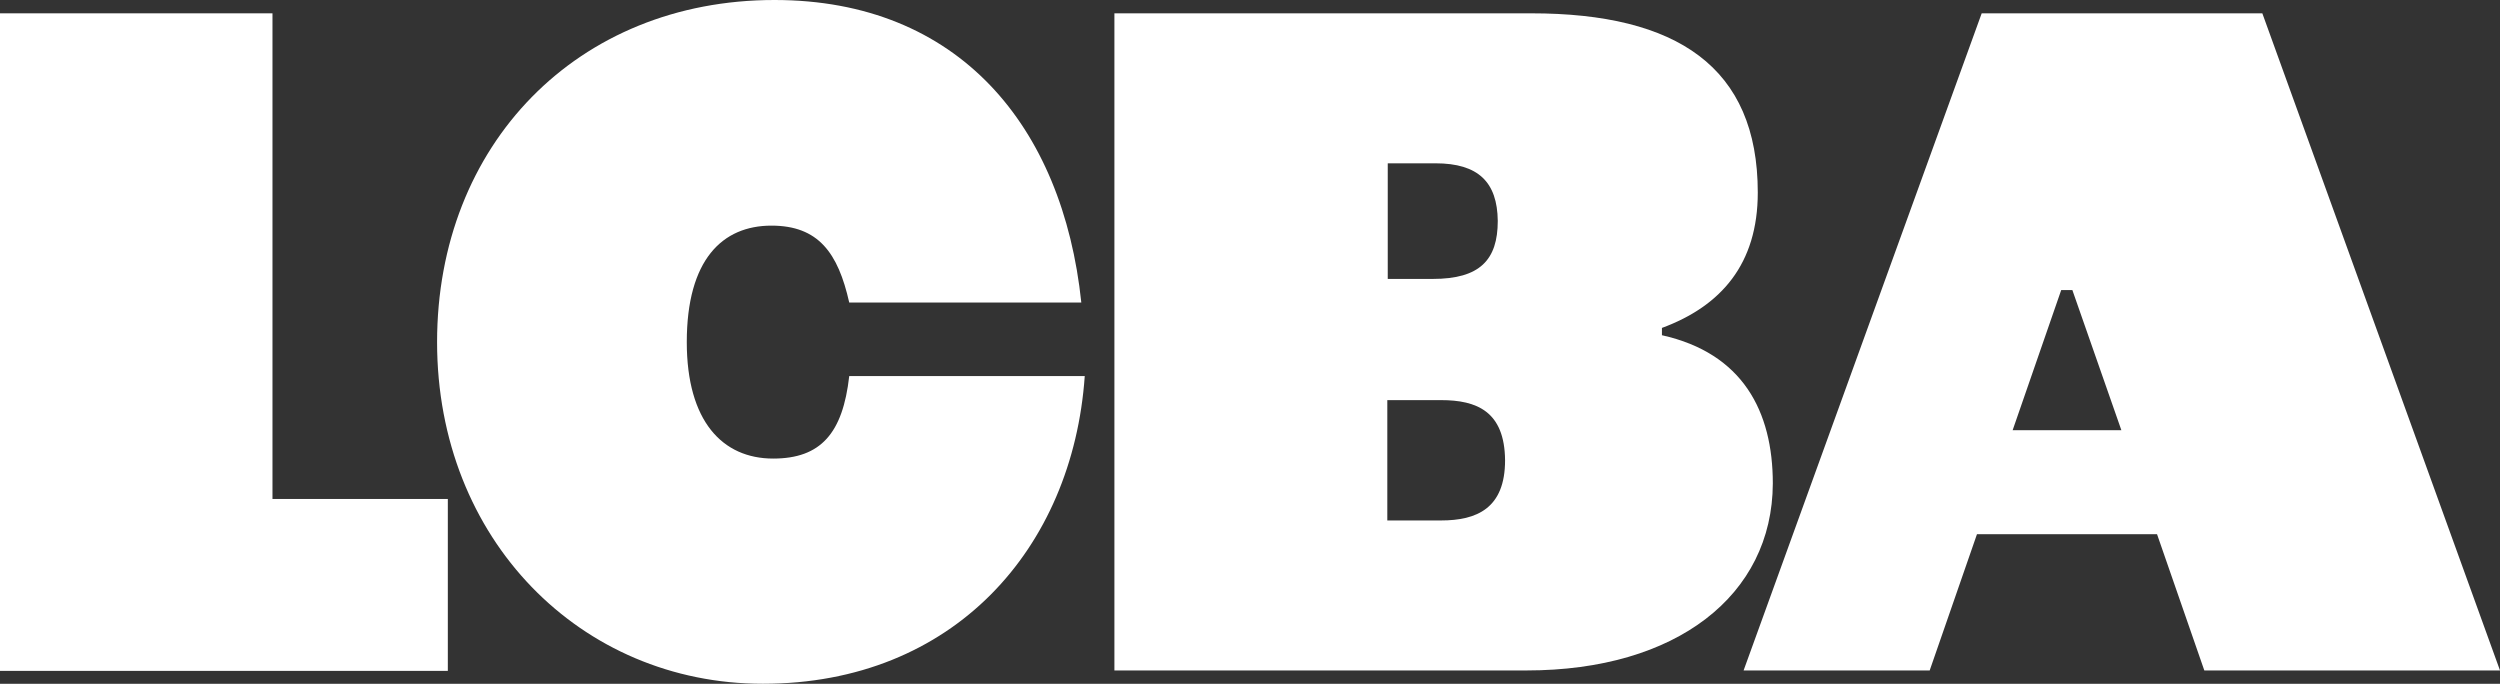
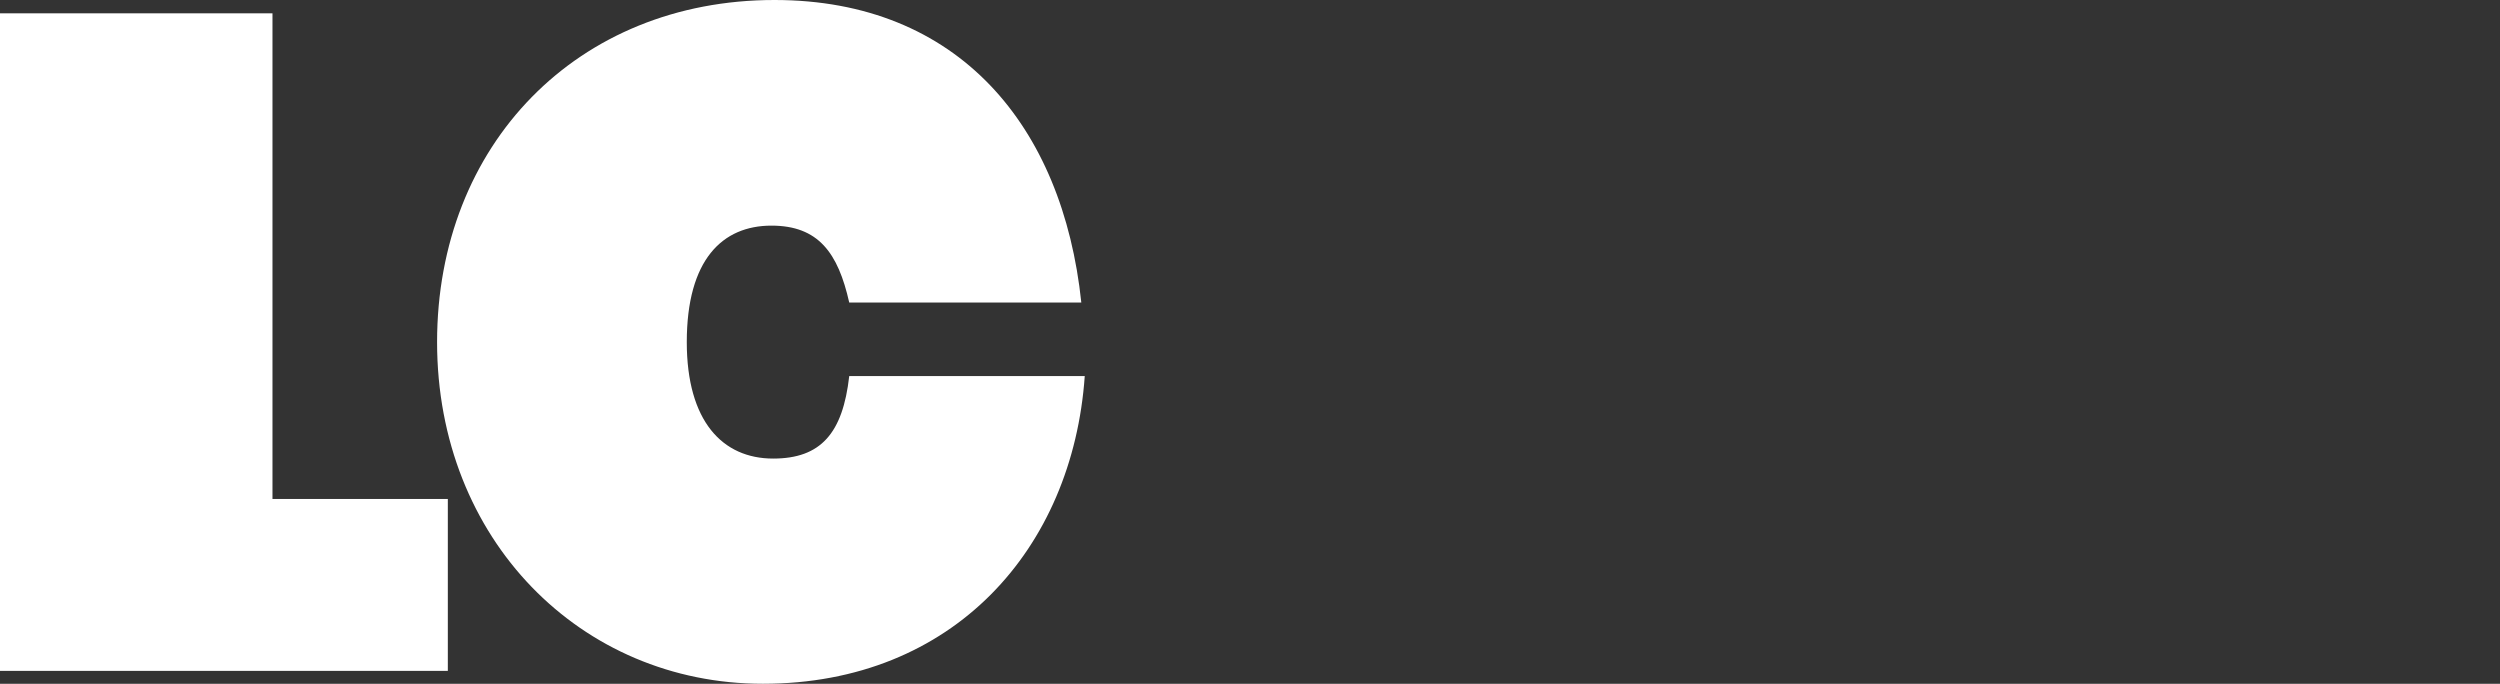
<svg xmlns="http://www.w3.org/2000/svg" version="1.1" x="0px" y="0px" viewBox="0 0 581.7 159.1" style="enable-background:new 0 0 581.7 159.1;" xml:space="preserve">
  <rect x="0" y="0" width="581.7" height="159.1" fill="#333333" stroke="none" />
  <style type="text/css">
	.st0{fill:#FFFFFF;}
</style>
  <g id="Layer_1">
    <g>
      <path class="st0" d="M0,3.1h63.4v113h40.8v40H0V3.1z" />
      <path class="st0" d="M177.5,159.1c-42.4,0-75.8-33.6-75.8-79.5S134.3,0,180.2,0c42.8,0,67.1,29.3,71.4,70.4h-54    c-2.6-11.6-7.2-17.9-18.1-17.9c-11.4,0-19.7,7.9-19.7,27.1c0,18.4,8.3,27.1,20.1,27.1c11.1,0,16.2-5.9,17.7-19.2h54.8    C249.6,127.6,221.9,159.1,177.5,159.1z" />
-       <path class="st0" d="M355.2,156h-95.9V3.1h97c33.9,0,52.7,12.5,52.7,41.7c0,16.6-8.5,26.4-22.3,31.5V78    c18.8,4.2,25.8,17.7,25.8,34.5C412.4,138.5,390.1,156,355.2,156z M334,38h-11.1v26.9h10.5c10.9,0,15.1-4.4,15.1-13.5    C348.4,42.4,344,38,334,38z M335.3,93.1h-12.5v28h12.5c8.3,0,14.9-2.8,14.9-14C350.1,95.7,343.6,93.1,335.3,93.1z" />
-       <path class="st0" d="M501.9,124.3H460L449,156h-43.3L461.1,3.1h65.3L581.7,156h-68.8L501.9,124.3z M468.3,100.1h25.3l-11.4-32.6    h-2.6L468.3,100.1z" />
    </g>
  </g>
  <g id="Layer_2">
</g>
  <g id="Layer_3">
</g>
</svg>